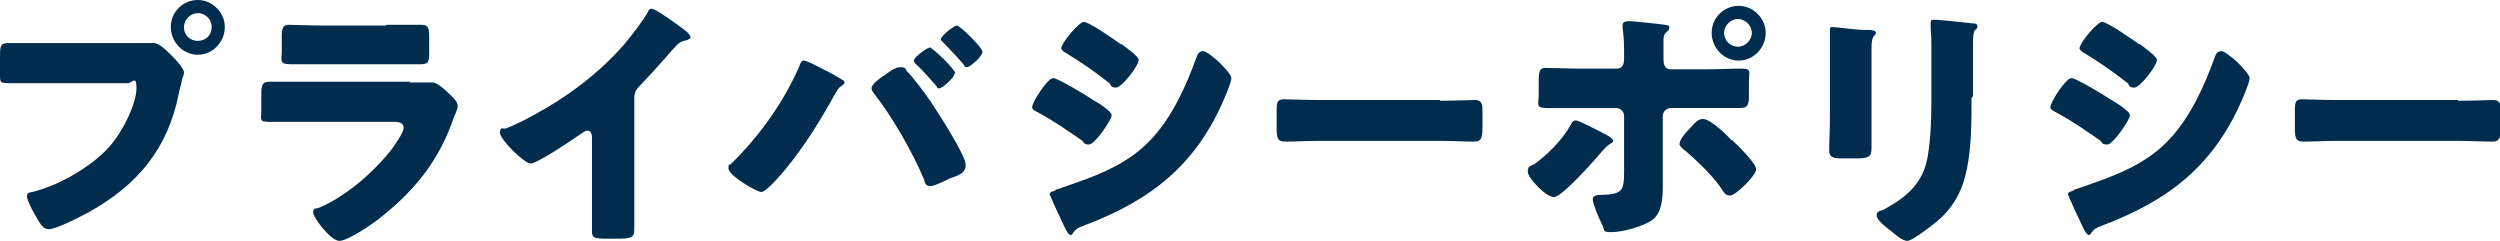
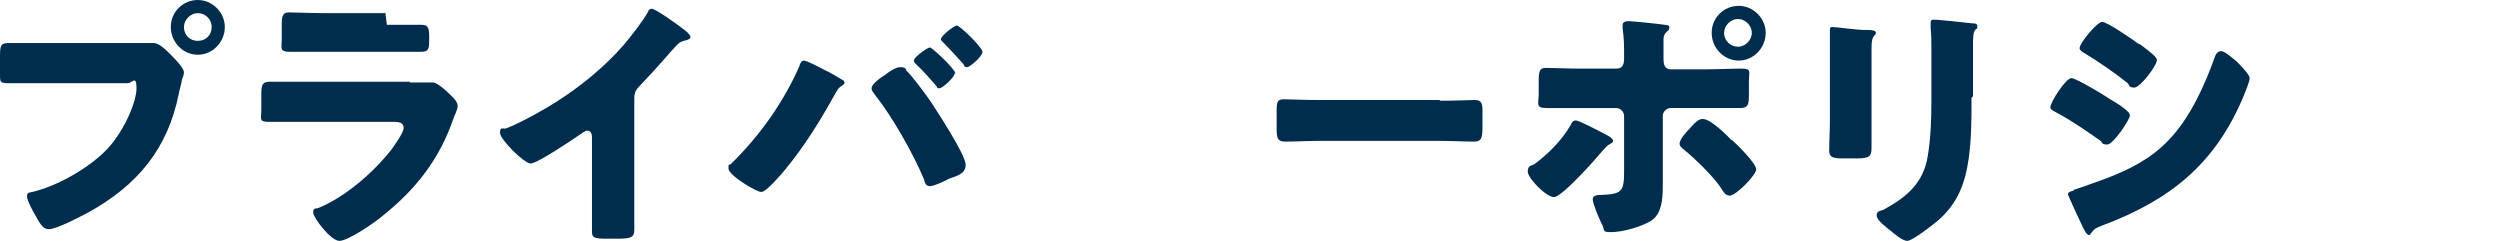
<svg xmlns="http://www.w3.org/2000/svg" version="1.1" viewBox="0 0 342.5 33">
  <g>
    <g id="_レイヤー_1" data-name="レイヤー_1">
      <g isolation="isolate">
        <path d="M17.7,5.9c1.1,0,2.7,0,3.4,0s1.7,1,2.2,1.5l.3.3c.6.6,1.6,1.7,1.6,2.2s-.3.9-.3,1.2c-.1.6-.3,1.1-.4,1.7-1.5,7.6-5.7,12.6-12.4,16.3-1.1.6-4.4,2.3-5.4,2.3s-1.4-1.2-1.8-1.8c-.3-.5-1.2-2.1-1.2-2.7s.4-.5.7-.6c3.5-.8,8-3.4,10.4-6,2.2-2.4,3.9-6.3,3.9-8.2s-.6-.7-1.2-.7H6c-1.5,0-3.1,0-4.6,0s-1.4-.1-1.4-1.5v-2.3c0-1.5.2-1.7,1.2-1.7,1.6,0,3.3,0,4.9,0h11.6ZM30.8,3.7c0,2.1-1.7,3.8-3.7,3.8s-3.7-1.7-3.7-3.8,1.7-3.7,3.7-3.7,3.7,1.7,3.7,3.7ZM25.2,3.7c0,1.1.8,1.9,1.9,1.9s1.9-.8,1.9-1.9-.9-1.9-1.9-1.9-1.9.9-1.9,1.9Z" fill="#002d4d" />
-         <path d="M56.1,11.3c.9,0,1.9,0,2.4,0,.3,0,.6,0,.8,0,.6,0,1.8,1.1,2.3,1.6.4.4,1.1,1,1.1,1.6s-.5,1.4-.6,1.8c-1.9,5.5-5.1,9.6-9.6,13.2-1,.9-4.8,3.5-6,3.5s-3.6-3.2-3.6-3.9.5-.5.7-.6c3.7-1.5,7.6-4.9,10.1-8.1.4-.6,1.6-2.2,1.6-2.9s-.7-.8-1.2-.8h-12.3c-1.6,0-3.2,0-4.8,0s-1.2-.3-1.2-1.7v-2.1c0-1.4.2-1.7,1.2-1.7,1.7,0,3.3,0,5,0h14.2ZM53,3.4c1.1,0,2.3,0,3.4,0,.5,0,.9,0,1.4,0,.9,0,1,.5,1,1.8v1.7c0,1.5,0,1.9-1.2,1.9-1.6,0-3.2,0-4.7,0h-8.4c-1.5,0-3.1,0-4.7,0s-1.2-.5-1.2-1.8v-2c0-1.2.2-1.6,1-1.6s3.1.1,4.8.1h8.4Z" fill="#002d4d" />
+         <path d="M56.1,11.3c.9,0,1.9,0,2.4,0,.3,0,.6,0,.8,0,.6,0,1.8,1.1,2.3,1.6.4.4,1.1,1,1.1,1.6s-.5,1.4-.6,1.8c-1.9,5.5-5.1,9.6-9.6,13.2-1,.9-4.8,3.5-6,3.5s-3.6-3.2-3.6-3.9.5-.5.7-.6c3.7-1.5,7.6-4.9,10.1-8.1.4-.6,1.6-2.2,1.6-2.9s-.7-.8-1.2-.8h-12.3c-1.6,0-3.2,0-4.8,0s-1.2-.3-1.2-1.7v-2.1c0-1.4.2-1.7,1.2-1.7,1.7,0,3.3,0,5,0h14.2ZM53,3.4c1.1,0,2.3,0,3.4,0,.5,0,.9,0,1.4,0,.9,0,1,.5,1,1.8c0,1.5,0,1.9-1.2,1.9-1.6,0-3.2,0-4.7,0h-8.4c-1.5,0-3.1,0-4.7,0s-1.2-.5-1.2-1.8v-2c0-1.2.2-1.6,1-1.6s3.1.1,4.8.1h8.4Z" fill="#002d4d" />
        <path d="M86.9,26.6c0,1,0,1.9,0,2.9s0,1.3,0,2c0,1.1-.6,1.2-2.4,1.2h-1.5c-1.7,0-1.9-.2-1.9-1,0-1.6,0-3.2,0-4.9v-8c0-.5-.2-.9-.6-.9s-.8.4-1,.5c-1,.7-5.9,4-6.8,4s-4.2-3.3-4.2-4.2.4-.5.8-.6c1.9-.7,5.3-2.6,7-3.7,3.3-2.1,6.6-4.8,9.2-7.8,1-1.2,2.5-3.1,3.3-4.5,0-.2.2-.4.5-.4.5,0,3.6,2.2,4.6,3,.4.3.7.7.7.9s-.3.3-.5.4c-.5.1-.9.2-1.3.6-.9.9-2.4,2.8-5.1,5.6-.6.6-.8,1-.8,1.8v13.2Z" fill="#002d4d" />
        <path d="M113,9.6c.5.2,2.2,1.2,2.5,1.4.1,0,.2.2.2.3s-.1.3-.3.4c-.5.3-.6.5-.9,1-2.1,3.8-4.2,7.2-6.9,10.5-.5.6-2.6,3.1-3.3,3.1s-4.5-2.3-4.5-3.2.1-.4.3-.6c3.9-3.8,7.2-8.4,9.4-13.4.1-.4.3-.8.6-.8.5,0,2.3,1,2.9,1.3ZM124.1,9.6c.8.7,2.7,3.3,3.4,4.3.9,1.4,4.8,7.3,4.8,8.7s-1.7,1.6-2.3,1.9c-.6.3-2,1-2.6,1s-.7-.5-.8-.9c-1.5-3.6-4.4-8.7-6.8-11.7-.2-.3-.4-.5-.4-.8,0-.6,1.3-1.5,1.8-1.8.5-.4,1.5-1.1,2.1-1.1s.7.1.9.4ZM130.8,10c0,.6-1.7,2.1-2.1,2.1s-.3-.2-.4-.3c-.9-1-1.8-2.1-2.8-3-.1-.1-.3-.3-.3-.5,0-.5,1.9-1.8,2.2-1.8s3.5,3,3.5,3.6ZM134.6,7.1c0,.6-1.7,2.1-2.1,2.1s-.4-.2-.5-.4c-.9-1-1.8-2-2.8-3-.1-.1-.3-.3-.3-.4,0-.5,1.8-1.9,2.2-1.9s3.5,3,3.5,3.6Z" fill="#002d4d" />
-         <path d="M144.3,10.7c.6,0,4.6,2.4,5.3,2.9.7.4,2.7,1.6,2.7,2.2s-2.3,4-3.1,4-.7-.3-.9-.5c-2.2-1.5-3.7-2.6-6.1-3.9-.4-.2-.8-.4-.8-.7,0-.7,2.1-4,2.9-4ZM144.6,26c.8-.2,3.4-1.2,4.3-1.5,3.4-1.3,6.2-2.7,8.7-5.3,2.9-3,4.9-7.4,6.3-11.3.1-.4.4-.9.9-.9s1.6,1,2.1,1.4c.5.5,1.8,1.8,1.8,2.3s-.6,1.9-.8,2.4c-3.9,9.4-10.1,14.3-19.4,17.8-1,.4-1,.4-1.5,1,0,.1-.2.3-.3.3-.4,0-.8-1-1-1.4-.5-1-1.3-2.8-1.7-3.7,0-.1-.2-.4-.2-.5,0-.3.5-.4.8-.5ZM153.6,6c.5.4,2.4,1.7,2.4,2.2,0,.8-2.3,3.8-3.1,3.8s-.7-.4-.9-.6c-1.9-1.5-3.9-2.9-5.9-4.1-.2-.1-.7-.4-.7-.7,0-.7,2.4-3.6,3.1-3.6s4.3,2.5,5.1,3.1Z" fill="#002d4d" />
        <path d="M197.2,13.8c2.1,0,4.4-.1,4.8-.1.9,0,1.1.4,1.1,1.4v1.7c0,2,0,2.6-1.2,2.6s-3.1-.1-4.6-.1h-16.6c-1.6,0-3.3.1-4.6.1s-1.2-.7-1.2-2.6v-1.7c0-1.1.1-1.5,1-1.5s2.5.1,4.8.1h16.6Z" fill="#002d4d" />
        <path d="M220.3,18.6c.4.2.7.5.7.7s-.2.3-.4.4c-.5.3-.6.5-1,.9-.9,1.1-5.6,6.4-6.7,6.4s-3.6-2.6-3.6-3.5.6-.8.9-1c1.9-1.4,3.8-3.3,5-5.4.1-.3.3-.6.7-.6s3.1,1.4,4.4,2.1ZM221.5,9.4c.9,0,1-.8,1-1.4v-.3c0-1.4,0-2.4-.2-3.8,0-.1,0-.3,0-.5,0-.4.4-.5.9-.5s4.3.4,4.9.5.6.1.6.4-.2.4-.4.6c-.4.4-.4.7-.4,1.2v.5c0,.5,0,1.1,0,1.7v.3c0,.6.1,1.4,1,1.4h4.6c1.7,0,3.7-.1,5.1-.1s1,.4,1,1.8v1.8c0,1.3-.1,1.8-1.2,1.8-1.7,0-3.3,0-5,0h-4.5c-.6,0-1.1.5-1.1,1.1v7.4c0,.7,0,1.5,0,2.2,0,1.9-.2,3.7-1.4,4.6-1.2.9-4.1,1.7-5.6,1.7s-.8-.2-1.4-1.2c-.3-.6-1.2-2.7-1.2-3.3s.8-.6,1.2-.6c2.8-.1,3.1-.5,3.1-3.2v-7.6c0-.6-.5-1.1-1.1-1.1h-4.8c-1.6,0-3.1,0-4.7,0s-1.1-.6-1.1-1.9v-1.8c0-1.5.2-1.8,1-1.8s3.2.1,4.8.1h4.9ZM237.3,19.2c.7.6,3.3,3.2,3.3,4s-2.8,3.6-3.6,3.6-.9-.7-1.7-1.7c-1.1-1.4-3-3.3-4.6-4.6-.3-.2-.6-.5-.6-.8,0-.6.9-1.6,1.4-2.1.8-.9,1.2-1.3,1.8-1.3,1,0,3.2,2.1,3.9,2.9ZM241.9,4.5c0,2.1-1.7,3.8-3.7,3.8s-3.7-1.7-3.7-3.8,1.7-3.7,3.7-3.7,3.7,1.7,3.7,3.7ZM236.2,4.5c0,1.1.9,1.9,1.9,1.9s1.9-.9,1.9-1.9-.9-1.9-1.9-1.9-1.9.9-1.9,1.9Z" fill="#002d4d" />
        <path d="M256.4,16.2c0,1.3,0,2.6,0,3.8s0,1.7-1.9,1.7h-2.2c-1.4,0-1.7-.3-1.7-1.1,0-1.2.1-2.8.1-4.3v-7.6c0-1.2,0-2.4,0-3.6,0-.3,0-.8,0-1s0-.4.3-.4c.5,0,3.5.4,4.2.4.2,0,.4,0,.6,0,.8,0,1.2.1,1.2.4,0,.5-.6.1-.6,2v9.6ZM270.1,13.4c0,2.8,0,5.6-.4,8.4-.5,3.5-1.6,6.2-4.3,8.5-.6.5-3.4,2.7-4.1,2.7s-1.8-1-2.3-1.4c-.5-.4-1.9-1.4-1.9-2.1s.7-.6,1-.8c3.1-1.7,5.4-3.6,6-7.3.4-2.4.5-5,.5-7.4v-7.4c0-.9,0-1.8-.1-2.7,0-.2,0-.5,0-.8s.1-.4.4-.4c1,0,4.2.4,5.3.5.3,0,.7,0,.7.4s-.1.3-.3.5c-.3.3-.3,1.4-.3,2v7.1Z" fill="#002d4d" />
        <path d="M283.8,10.7c.6,0,4.6,2.4,5.3,2.9.7.4,2.7,1.6,2.7,2.2s-2.3,4-3.1,4-.7-.3-.9-.5c-2.2-1.5-3.7-2.6-6.1-3.9-.4-.2-.8-.4-.8-.7,0-.7,2.1-4,2.9-4ZM284.1,26c.8-.2,3.4-1.2,4.3-1.5,3.4-1.3,6.2-2.7,8.7-5.3,2.9-3,4.9-7.4,6.3-11.3.1-.4.4-.9.9-.9s1.6,1,2.1,1.4c.5.5,1.8,1.8,1.8,2.3s-.6,1.9-.8,2.4c-3.9,9.4-10.1,14.3-19.4,17.8-1,.4-1,.4-1.5,1,0,.1-.2.3-.3.3-.4,0-.8-1-1-1.4-.5-1-1.3-2.8-1.7-3.7,0-.1-.2-.4-.2-.5,0-.3.5-.4.8-.5ZM293.1,6c.5.4,2.4,1.7,2.4,2.2,0,.8-2.3,3.8-3.1,3.8s-.7-.4-.9-.6c-1.9-1.5-3.9-2.9-5.9-4.1-.2-.1-.7-.4-.7-.7,0-.7,2.4-3.6,3.1-3.6s4.3,2.5,5.1,3.1Z" fill="#002d4d" />
-         <path d="M336.7,13.8c2.1,0,4.4-.1,4.8-.1.9,0,1.1.4,1.1,1.4v1.7c0,2,0,2.6-1.2,2.6s-3.1-.1-4.6-.1h-16.6c-1.6,0-3.3.1-4.6.1s-1.2-.7-1.2-2.6v-1.7c0-1.1.1-1.5,1-1.5s2.5.1,4.8.1h16.6Z" fill="#002d4d" />
      </g>
    </g>
  </g>
</svg>